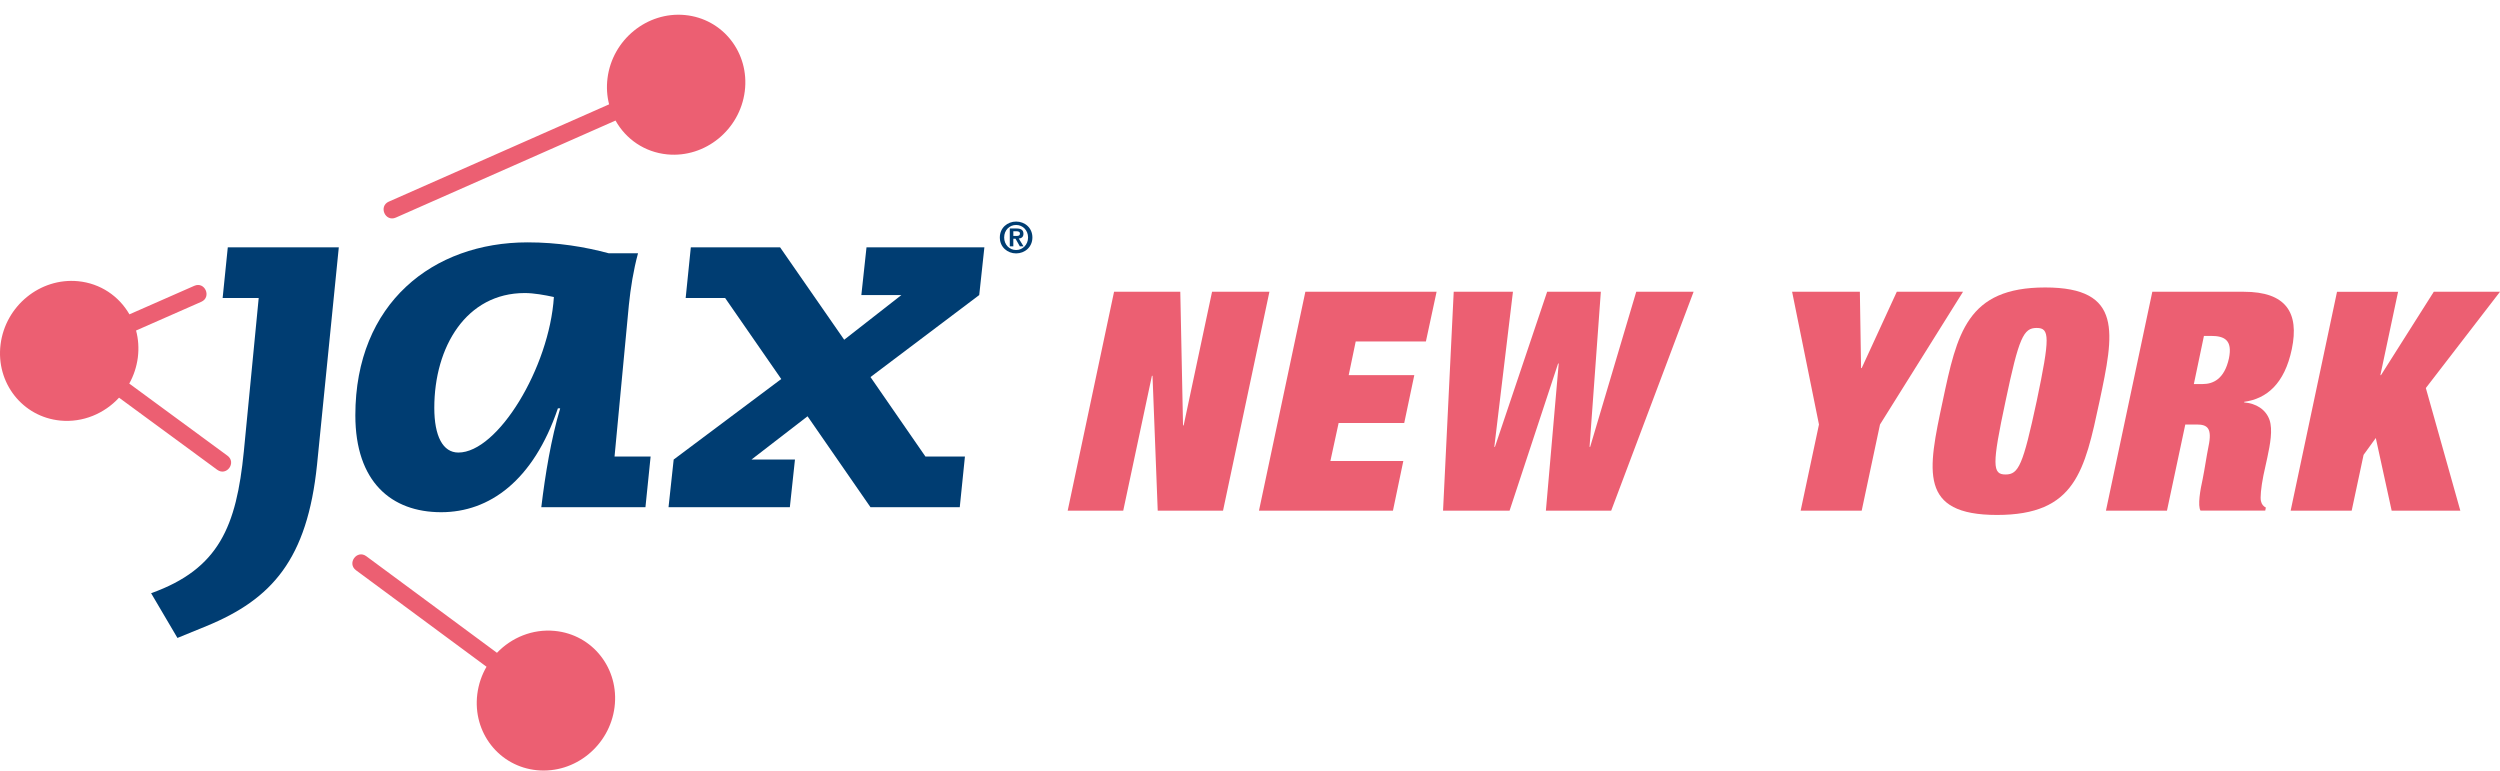
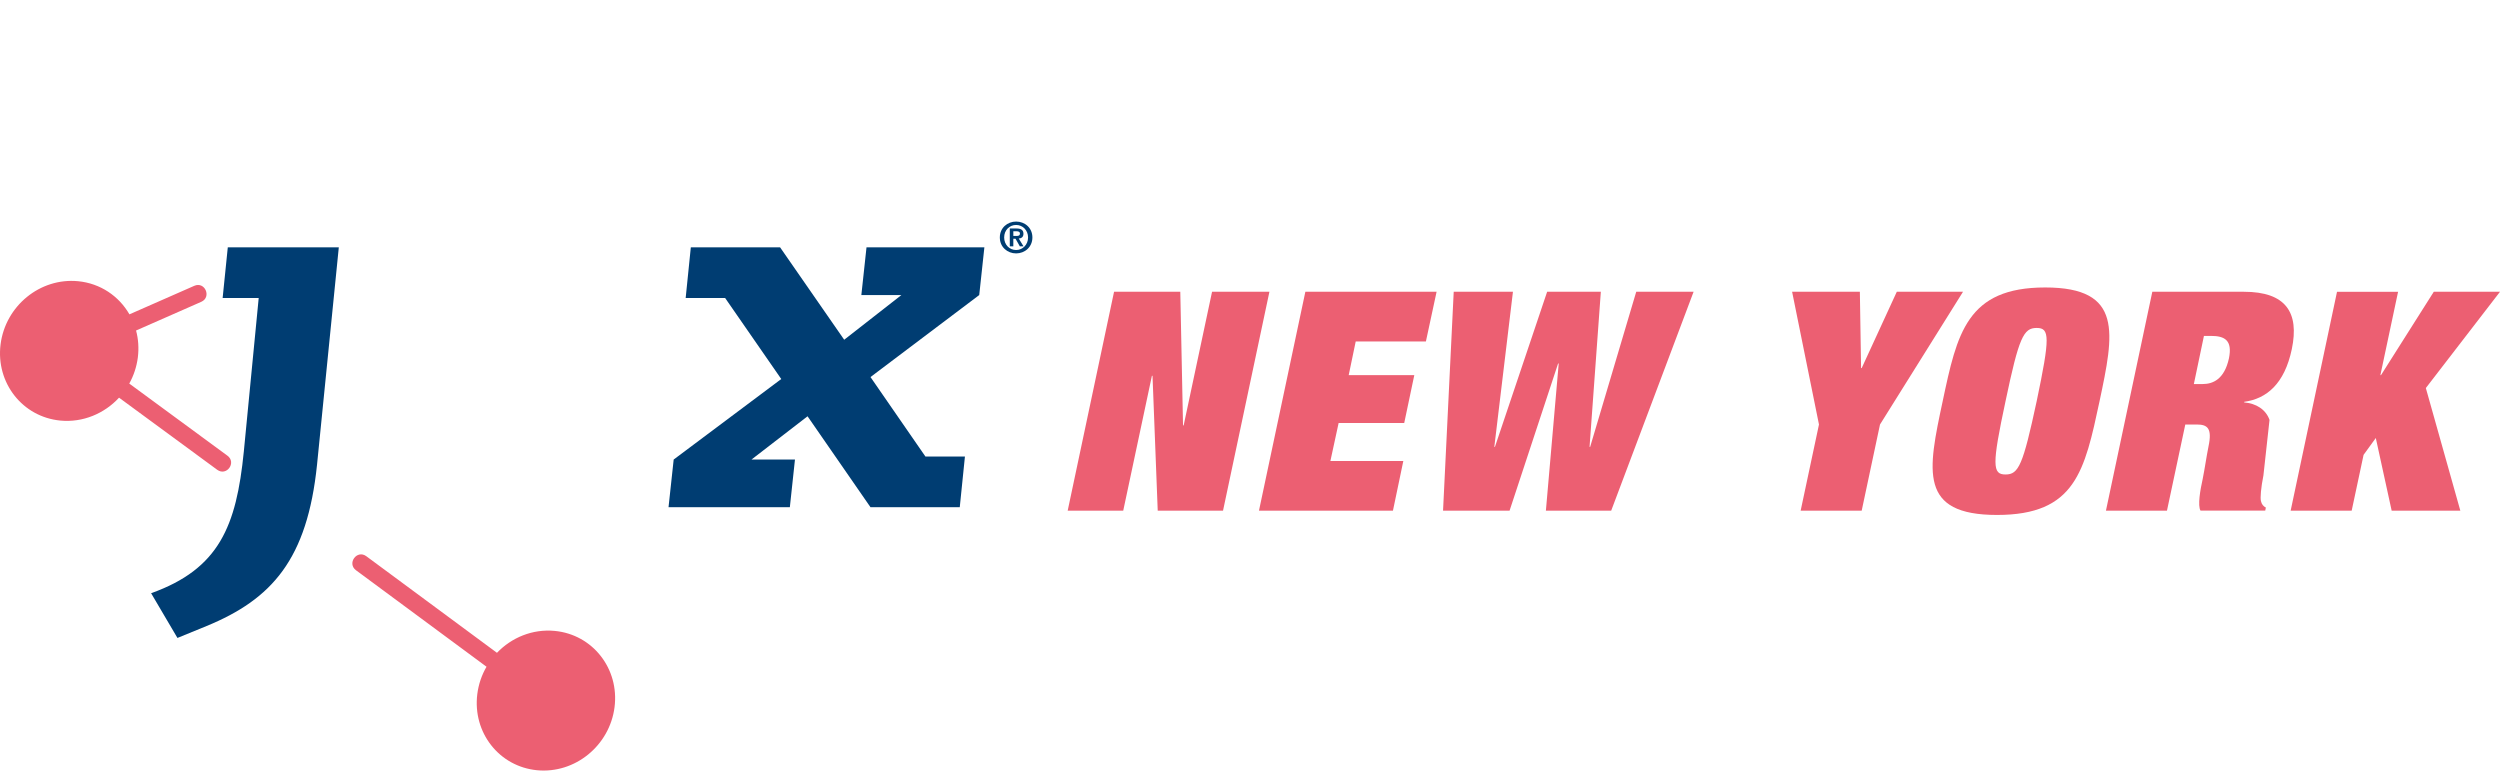
<svg xmlns="http://www.w3.org/2000/svg" width="146" height="45" viewBox="0 0 146 45" fill="none">
  <g clip-path="url(#clip0_7_2790)">
-     <path fill-rule="evenodd" clip-rule="evenodd" d="M25.363 23.819C25.363 20.248 27.235 17.114 30.643 17.114C31.179 17.114 31.813 17.23 32.347 17.346C32.081 21.467 29.073 26.429 26.768 26.429C25.864 26.429 25.363 25.473 25.363 23.819ZM35.556 14.793C34.151 14.415 32.581 14.154 30.811 14.154C25.297 14.154 20.752 17.695 20.752 24.254C20.752 28.142 22.857 29.913 25.765 29.913C28.572 29.913 31.145 28.085 32.581 23.847H32.715C32.181 25.646 31.846 27.678 31.612 29.621H37.694L37.996 26.662H35.889L36.726 17.81C36.826 16.823 36.992 15.779 37.26 14.792H35.556L35.556 14.793Z" fill="#003D72" />
    <path d="M50.837 29.622H56.05L56.352 26.663H54.046L50.837 22.02L57.187 17.231L57.488 14.444H50.604L50.303 17.231H52.642L49.301 19.841L45.557 14.444H40.344L40.043 17.405H42.349L45.625 22.135L39.343 26.837L39.042 29.622H46.127L46.426 26.837H43.887L47.161 24.311L50.837 29.622Z" fill="#003D72" />
    <path d="M10.363 37.256L12.066 36.559C15.877 34.991 17.948 32.67 18.516 27.127L19.786 14.444H13.303L13.002 17.405H15.108L14.239 26.372C13.805 30.725 12.802 33.222 8.825 34.644L10.363 37.256Z" fill="#003D72" />
    <path fill-rule="evenodd" clip-rule="evenodd" d="M58.39 13.867C58.39 14.434 58.839 14.799 59.341 14.799C59.844 14.799 60.292 14.433 60.292 13.867C60.292 13.3 59.844 12.939 59.341 12.939C58.839 12.939 58.39 13.302 58.39 13.867ZM58.643 13.867C58.643 13.444 58.952 13.138 59.341 13.138C59.725 13.138 60.039 13.444 60.039 13.867C60.039 14.29 59.725 14.601 59.341 14.601C58.952 14.601 58.643 14.291 58.643 13.867ZM58.972 14.386H59.178V13.941H59.306L59.558 14.386H59.773L59.496 13.931C59.65 13.919 59.769 13.844 59.769 13.654C59.769 13.426 59.622 13.344 59.362 13.344H58.971L58.972 14.386ZM59.178 13.505H59.351C59.445 13.505 59.564 13.523 59.564 13.635C59.564 13.762 59.478 13.779 59.361 13.779H59.179L59.178 13.505Z" fill="#003D72" />
    <path d="M27.875 40.531C27.948 39.954 28.135 39.415 28.413 38.938L20.792 33.304C20.247 32.902 20.847 32.081 21.392 32.483L29.023 38.124C29.878 37.231 31.104 36.721 32.396 36.845C34.609 37.055 36.174 39.048 35.89 41.295C35.606 43.542 33.582 45.193 31.367 44.982C29.154 44.771 27.59 42.779 27.875 40.531Z" fill="#EC5F72" />
-     <path d="M22.709 11.774L35.571 6.094C35.448 5.611 35.412 5.096 35.479 4.565C35.763 2.319 37.787 0.668 40.002 0.878C42.215 1.09 43.779 3.083 43.495 5.33C43.211 7.577 41.186 9.228 38.972 9.017C37.643 8.89 36.549 8.121 35.947 7.04L23.117 12.707C22.497 12.98 22.091 12.047 22.708 11.773L22.709 11.774Z" fill="#EC5F72" />
    <path d="M0.033 20.111C0.318 17.863 2.341 16.212 4.556 16.422C5.868 16.548 6.952 17.3 7.558 18.358L11.346 16.692C11.966 16.419 12.373 17.352 11.755 17.626L7.946 19.302C8.079 19.796 8.118 20.327 8.05 20.874C7.979 21.425 7.805 21.941 7.549 22.4L13.283 26.613C13.829 27.015 13.229 27.837 12.682 27.433L6.952 23.224C6.096 24.152 4.844 24.687 3.527 24.562C1.314 24.351 -0.25 22.358 0.033 20.111Z" fill="#EC5F72" />
    <path d="M70.784 17.039H74.134L71.425 29.822H67.611L67.307 21.945H67.272L65.597 29.822H62.353L65.061 17.039H68.929L69.089 24.845H69.125L70.784 17.039Z" fill="#EC5F72" />
    <path d="M76.233 17.039H83.897L83.273 19.94H79.174L78.764 21.909H82.595L82.007 24.702H78.176L77.695 26.922H81.954L81.348 29.823H73.524L76.233 17.039Z" fill="#EC5F72" />
    <path d="M95.556 17.039H98.906L94.094 29.822H90.28L91.029 21.229H90.993L88.159 29.822H84.274L84.897 17.039H88.356L87.268 26.098H87.304L90.353 17.039H93.489L92.83 26.098H92.865L95.556 17.039Z" fill="#EC5F72" />
    <path d="M110.773 17.039H114.64L109.792 24.791L108.723 29.822H105.158L106.228 24.791L104.659 17.039H108.616L108.687 21.496H108.723L110.773 17.039Z" fill="#EC5F72" />
    <path d="M119.441 16.788C124.021 16.788 123.451 19.474 122.614 23.43C121.74 27.512 121.206 30.073 116.626 30.073C112.046 30.073 112.58 27.512 113.453 23.43C114.291 19.474 114.861 16.788 119.441 16.788ZM118.942 19.152C118.176 19.152 117.908 19.689 117.123 23.43C116.322 27.173 116.357 27.71 117.123 27.71C117.889 27.71 118.139 27.173 118.942 23.43C119.727 19.689 119.708 19.152 118.942 19.152Z" fill="#EC5F72" />
-     <path d="M125.697 17.039H131.043C133.503 17.039 134.287 18.257 133.842 20.388C133.414 22.428 132.362 23.288 131.061 23.466V23.502C131.756 23.556 132.327 23.914 132.54 24.523C132.737 25.096 132.576 25.954 132.415 26.707L132.184 27.763C132.041 28.479 131.988 29.088 132.041 29.267C132.077 29.445 132.184 29.572 132.326 29.642L132.29 29.821H128.511C128.334 29.535 128.494 28.604 128.636 27.977C128.761 27.35 128.85 26.706 128.975 26.08C129.207 24.988 128.904 24.791 128.281 24.791H127.621L126.551 29.822H122.987L125.695 17.039H125.697ZM128.121 22.428H128.638C129.226 22.428 129.903 22.159 130.171 20.924C130.384 19.868 129.921 19.617 129.119 19.617H128.71L128.121 22.428V22.428Z" fill="#EC5F72" />
+     <path d="M125.697 17.039H131.043C133.503 17.039 134.287 18.257 133.842 20.388C133.414 22.428 132.362 23.288 131.061 23.466V23.502C131.756 23.556 132.327 23.914 132.54 24.523L132.184 27.763C132.041 28.479 131.988 29.088 132.041 29.267C132.077 29.445 132.184 29.572 132.326 29.642L132.29 29.821H128.511C128.334 29.535 128.494 28.604 128.636 27.977C128.761 27.35 128.85 26.706 128.975 26.08C129.207 24.988 128.904 24.791 128.281 24.791H127.621L126.551 29.822H122.987L125.695 17.039H125.697ZM128.121 22.428H128.638C129.226 22.428 129.903 22.159 130.171 20.924C130.384 19.868 129.921 19.617 129.119 19.617H128.71L128.121 22.428V22.428Z" fill="#EC5F72" />
    <path d="M142.133 17.039H146L141.669 22.661L143.683 29.822H139.673L138.746 25.579L138.033 26.564L137.338 29.823H133.774L136.482 17.04H140.048L139.014 21.909H139.049L142.133 17.039Z" fill="#EC5F72" />
  </g>
  <defs>
    <clipPath id="clip0_7_2790">
      <rect width="146" height="44.139" fill="white" transform="translate(0 0.86)" />
    </clipPath>
  </defs>
</svg>